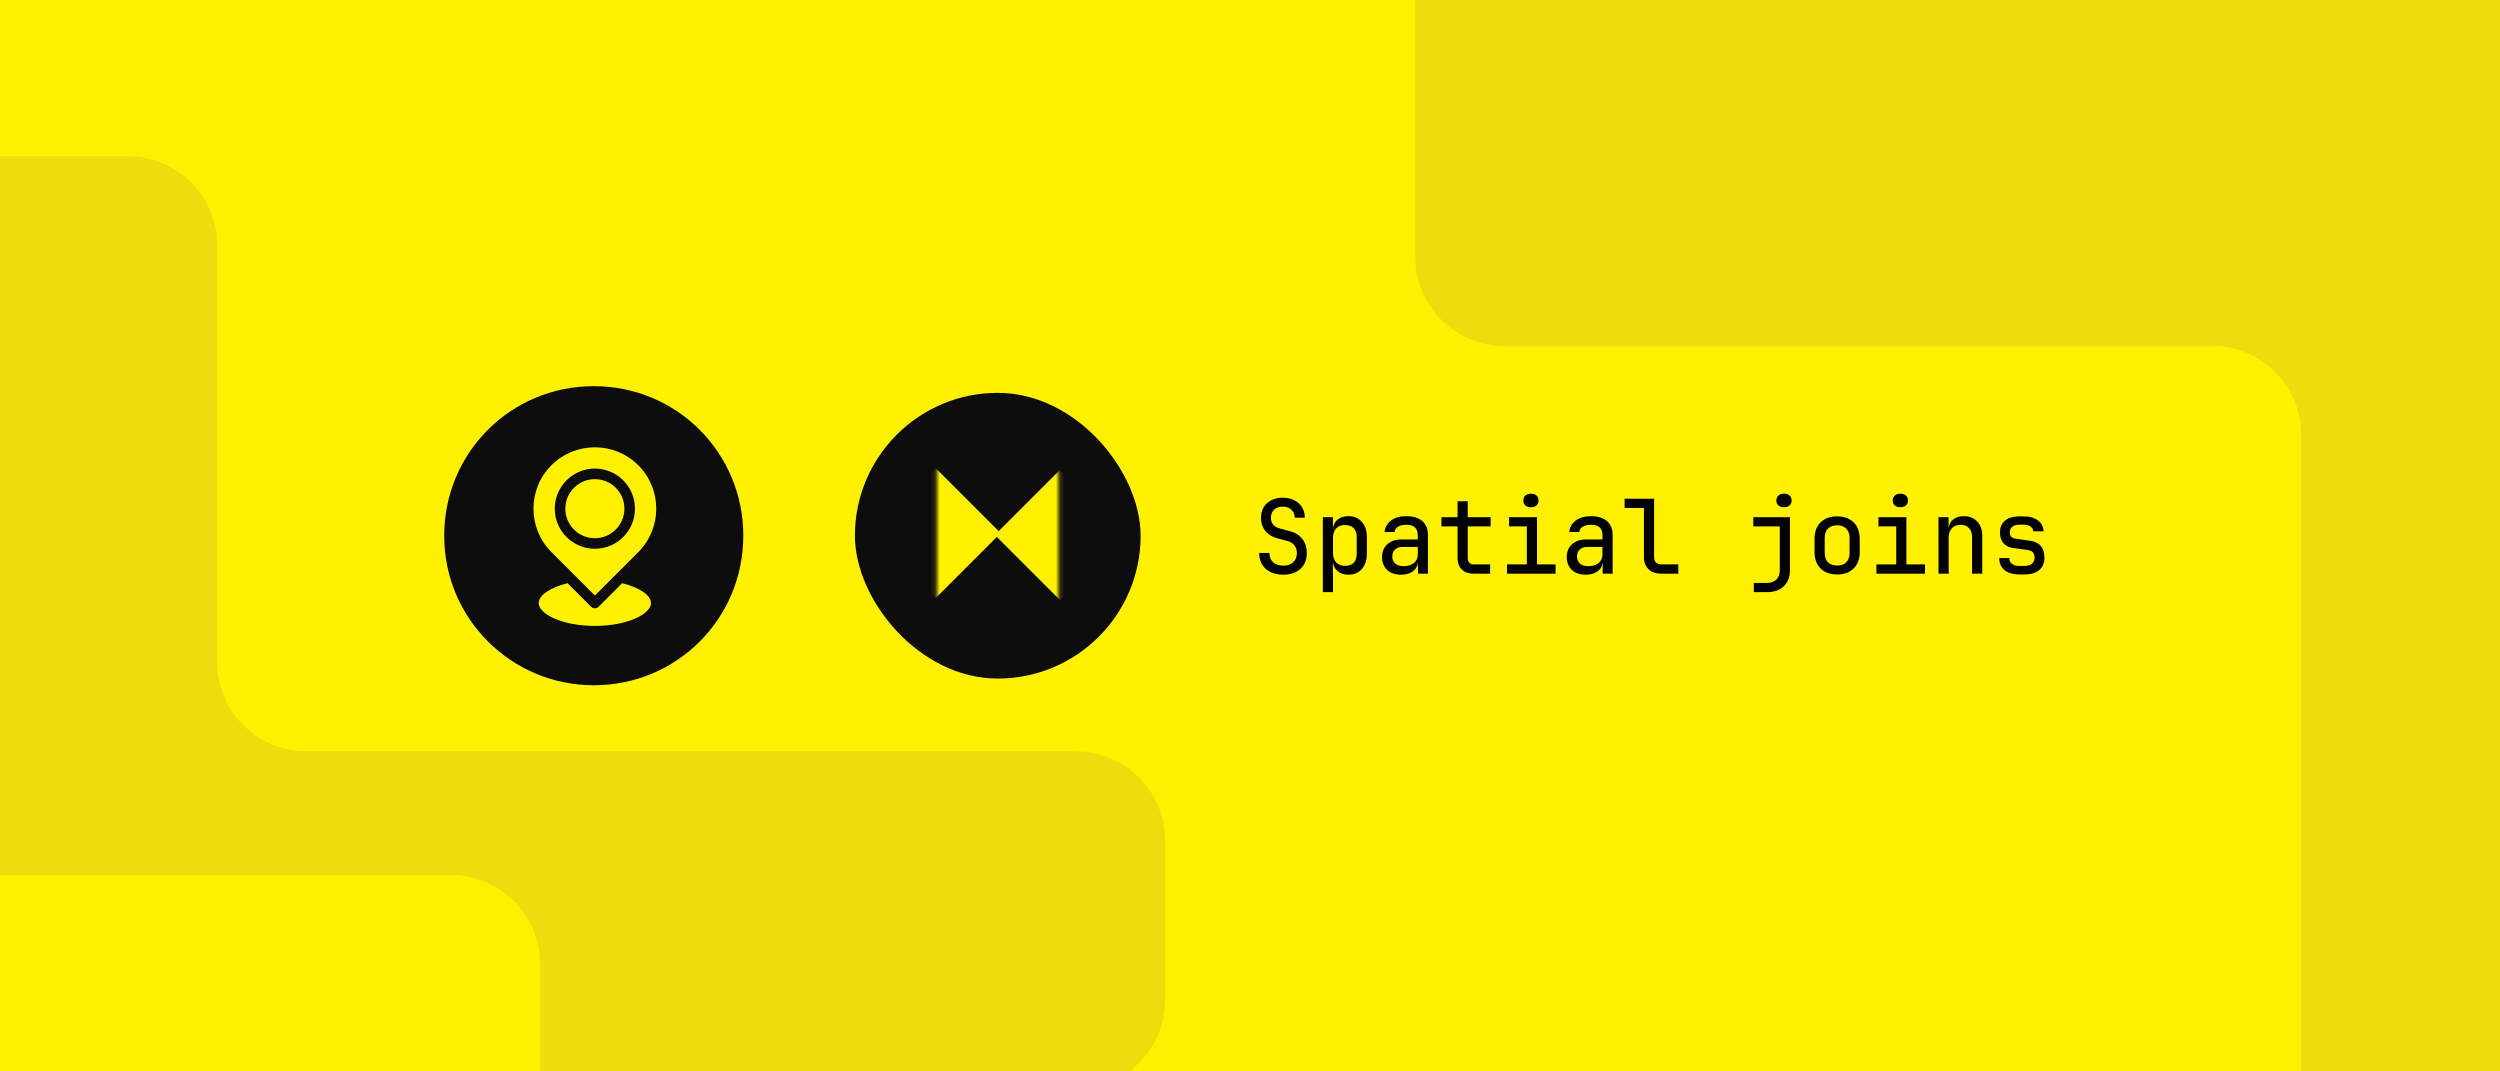
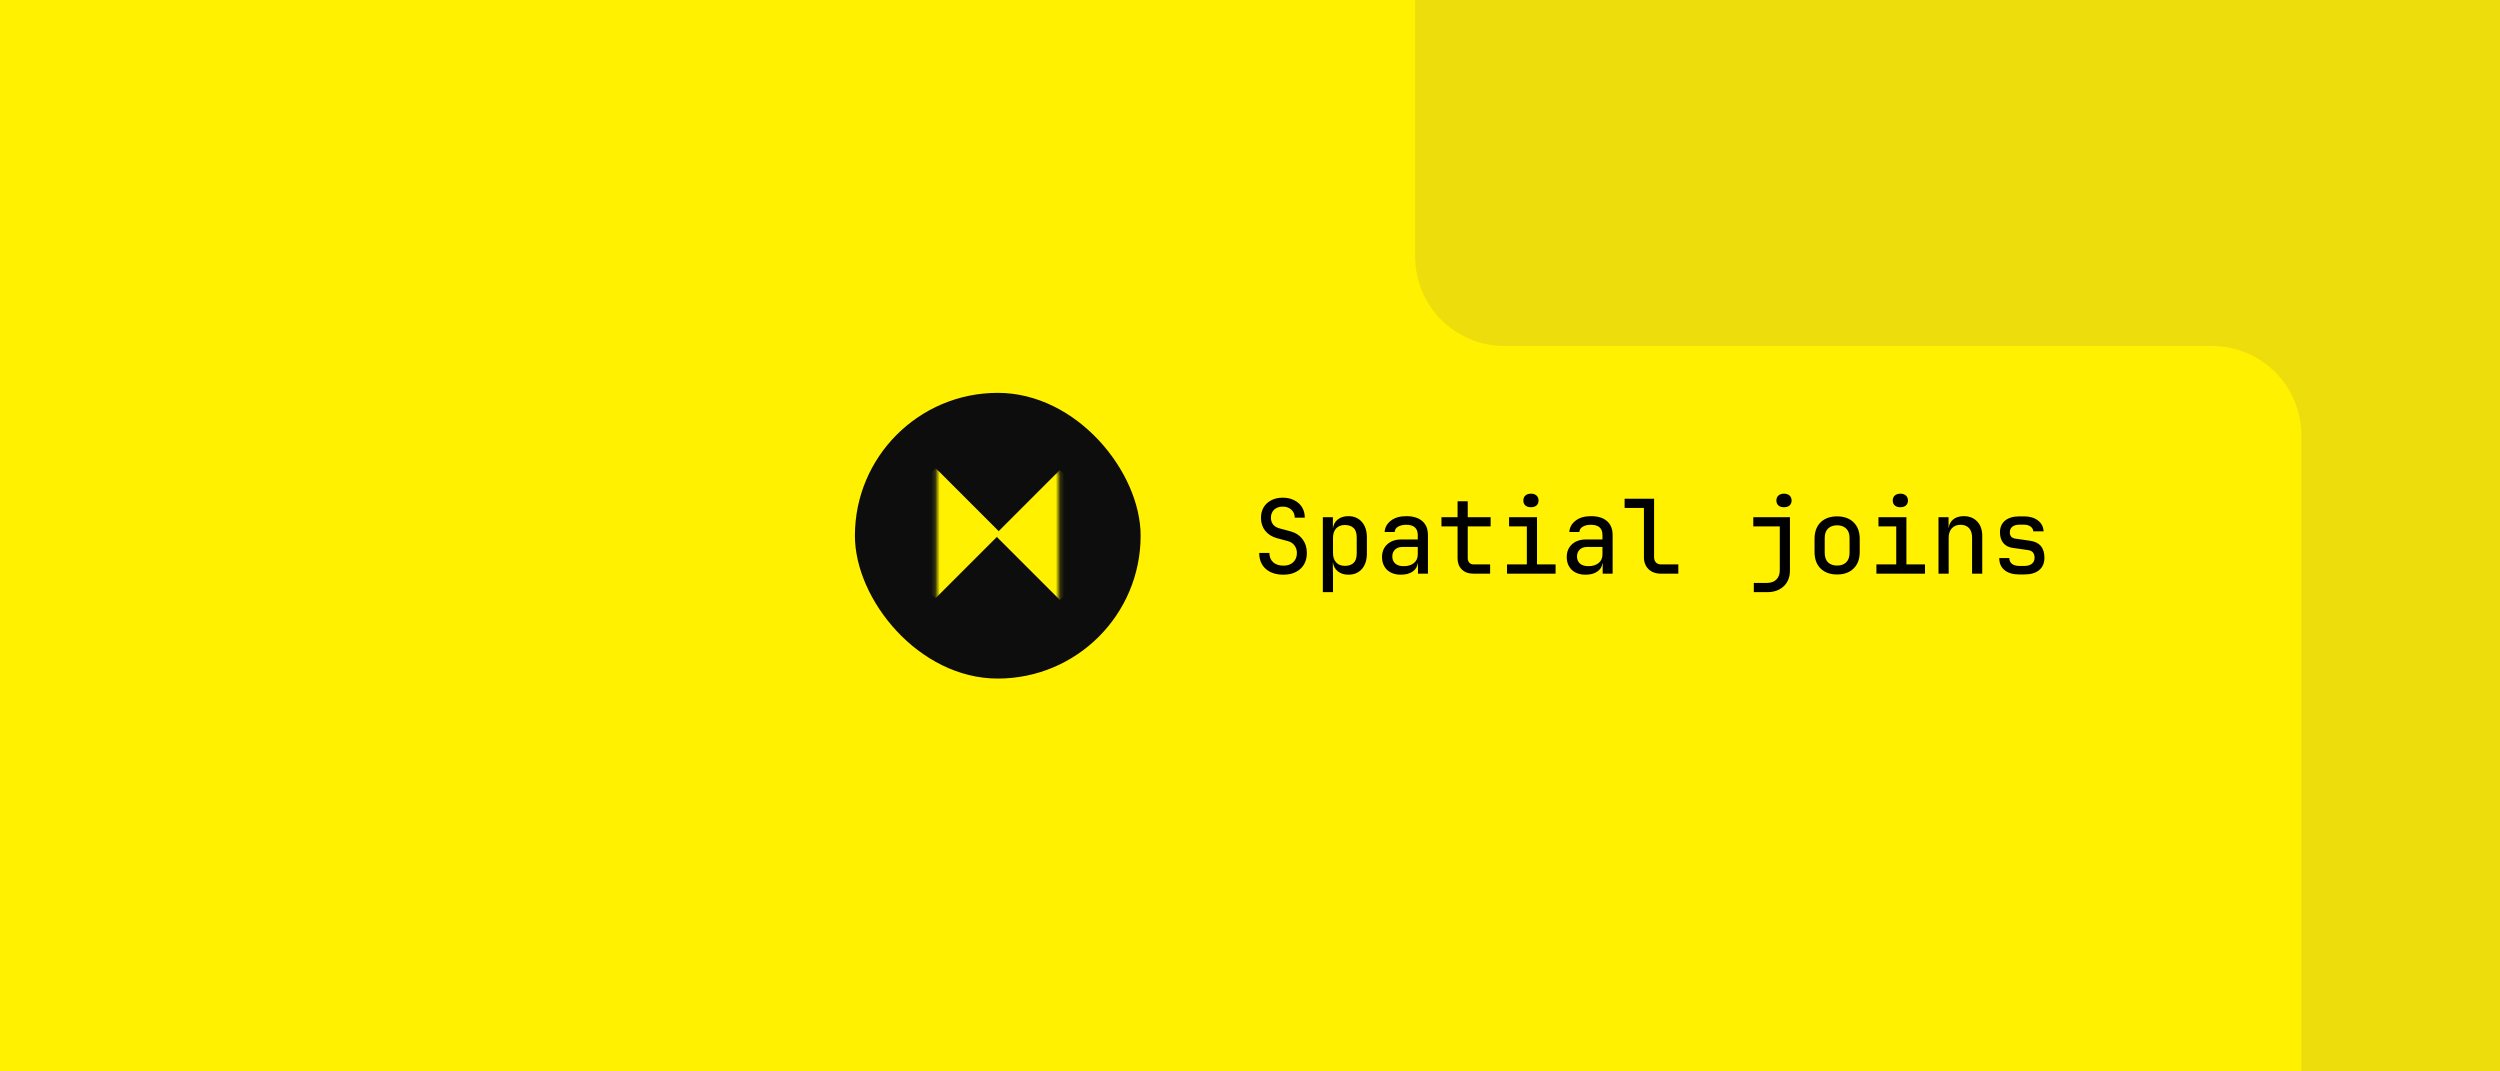
<svg xmlns="http://www.w3.org/2000/svg" width="560" height="240" viewBox="0 0 560 240" fill="none">
  <rect x="0" y="0" width="560" height="240" fill="#808080" stroke="none" />
  <g clip-path="url(#clip0_7218_1916)">
    <rect width="560" height="240" fill="#FFF100" />
    <g clip-path="url(#clip1_7218_1916)">
      <rect width="560" height="240" fill="#FFF100" />
      <path d="M515.501 253L515.501 97.5C515.501 86.454 506.546 77.5 495.501 77.5L337 77.5C325.954 77.5 317 68.546 317 57.5L317 -29C317 -40.046 325.954 -49 337 -49L579.913 -49C590.959 -49 599.913 -40.046 599.913 -29L599.913 253C599.913 264.046 590.959 273 579.913 273L535.501 273C524.455 273 515.501 264.046 515.501 253Z" fill="#EDDD0C" />
-       <path d="M261 188.299L261 224C261 235.046 252.046 244 241 244L1 244C-10.046 244 -19 235.046 -19 224L-19 55C-19 43.954 -10.046 35 1 35L28.651 35C39.697 35 48.651 43.954 48.651 55L48.651 148.299C48.651 159.345 57.605 168.299 68.651 168.299L241 168.299C252.046 168.299 261 177.253 261 188.299Z" fill="#EDDD0C" />
      <rect width="199" height="153" rx="20" transform="matrix(-1 0 0 1 121 196)" fill="#FFF100" />
    </g>
-     <path d="M133 153.5C114.553 153.5 99.5 138.595 99.5 120C99.5 101.405 114.405 86.5 133 86.5C151.595 86.5 166.5 101.405 166.5 120C166.5 138.595 151.595 153.5 133 153.5Z" fill="#0D0D0D" />
-     <path d="M142.98 104.22C140.299 101.537 136.773 100.195 133.252 100.195C129.728 100.195 126.205 101.537 123.523 104.218C118.159 109.58 118.159 118.309 123.523 123.673L128.336 128.487C128.339 128.491 128.341 128.491 128.344 128.496L133.251 133.401L138.164 128.489V128.487L142.977 123.673C148.344 118.309 148.344 109.582 142.98 104.22ZM133.252 122.928C128.297 122.928 124.267 118.898 124.267 113.943C124.267 108.991 128.297 104.961 133.252 104.961C138.207 104.961 142.237 108.991 142.237 113.943C142.234 118.901 138.207 122.928 133.252 122.928Z" fill="#FFF100" />
    <path d="M145.826 135.076C145.826 133.349 143.199 131.565 139.361 130.637L134.084 135.914C133.852 136.146 133.549 136.26 133.246 136.26C132.944 136.26 132.641 136.144 132.409 135.914L127.132 130.637C123.296 131.565 120.667 133.349 120.667 135.076C120.667 137.5 125.83 140.202 133.242 140.202C140.663 140.202 145.826 137.5 145.826 135.076Z" fill="#FFF100" />
    <path d="M133.252 107.33C129.603 107.33 126.636 110.297 126.636 113.946C126.636 117.595 129.603 120.562 133.252 120.562C136.901 120.562 139.868 117.595 139.868 113.946C139.868 110.297 136.901 107.33 133.252 107.33Z" fill="#FFF100" />
    <rect x="191.5" y="88" width="64" height="64" rx="32" fill="#0D0D0D" />
    <mask id="mask0_7218_1916" style="mask-type:alpha" maskUnits="userSpaceOnUse" x="222" y="105" width="16" height="31">
      <rect x="222.85" y="105.254" width="14.3" height="29.9" fill="#FFF100" />
    </mask>
    <g mask="url(#mask0_7218_1916)">
      <rect x="237.425" y="105.254" width="20.613" height="20.613" transform="rotate(45 237.425 105.254)" fill="#FFF100" />
    </g>
    <mask id="mask1_7218_1916" style="mask-type:alpha" maskUnits="userSpaceOnUse" x="209" y="104" width="16" height="31">
      <rect width="14.3" height="29.9" transform="matrix(-1 0 0 1 224.149 104.846)" fill="#FFF100" />
    </mask>
    <g mask="url(#mask1_7218_1916)">
      <rect width="20.613" height="20.613" transform="matrix(-0.707 0.707 0.707 0.707 209.574 104.846)" fill="#FFF100" />
    </g>
    <path d="M287.492 128.73C285.836 128.73 284.517 128.301 283.536 127.442C282.555 126.568 282.064 125.372 282.064 123.854H284.341C284.341 124.743 284.625 125.441 285.192 125.947C285.759 126.453 286.526 126.706 287.492 126.706C288.412 126.706 289.14 126.453 289.677 125.947C290.229 125.426 290.505 124.736 290.505 123.877C290.505 123.233 290.329 122.673 289.976 122.198C289.623 121.707 289.125 121.378 288.481 121.209L285.997 120.542C284.908 120.235 284.042 119.683 283.398 118.886C282.769 118.073 282.455 117.115 282.455 116.011C282.455 115.106 282.654 114.317 283.053 113.642C283.467 112.952 284.042 112.423 284.778 112.055C285.514 111.672 286.365 111.48 287.331 111.48C288.312 111.48 289.171 111.672 289.907 112.055C290.658 112.423 291.241 112.944 291.655 113.619C292.069 114.294 292.276 115.076 292.276 115.965H290.022C290.022 115.229 289.769 114.631 289.263 114.171C288.772 113.711 288.128 113.481 287.331 113.481C286.534 113.481 285.89 113.711 285.399 114.171C284.924 114.631 284.686 115.229 284.686 115.965C284.686 116.563 284.847 117.069 285.169 117.483C285.491 117.882 285.943 118.165 286.526 118.334L289.079 119.024C290.229 119.331 291.126 119.921 291.77 120.795C292.414 121.654 292.736 122.681 292.736 123.877C292.736 124.858 292.521 125.717 292.092 126.453C291.663 127.174 291.049 127.733 290.252 128.132C289.47 128.531 288.55 128.73 287.492 128.73ZM296.315 132.64V115.85H298.569V118.288H298.592C298.715 117.46 299.083 116.808 299.696 116.333C300.309 115.858 301.091 115.62 302.042 115.62C303.299 115.62 304.304 116.049 305.055 116.908C305.806 117.751 306.182 118.901 306.182 120.358V123.969C306.182 125.441 305.806 126.606 305.055 127.465C304.304 128.308 303.299 128.73 302.042 128.73C301.107 128.73 300.332 128.492 299.719 128.017C299.106 127.542 298.73 126.89 298.592 126.062H298.546L298.592 128.983V132.64H296.315ZM301.237 126.752C302.08 126.752 302.732 126.537 303.192 126.108C303.667 125.663 303.905 124.95 303.905 123.969V120.381C303.905 119.4 303.667 118.694 303.192 118.265C302.732 117.82 302.08 117.598 301.237 117.598C300.424 117.598 299.78 117.851 299.305 118.357C298.83 118.863 298.592 119.576 298.592 120.496V123.854C298.592 124.774 298.83 125.487 299.305 125.993C299.78 126.499 300.424 126.752 301.237 126.752ZM313.809 128.73C312.506 128.73 311.471 128.37 310.704 127.649C309.953 126.913 309.577 125.955 309.577 124.774C309.577 123.593 309.968 122.643 310.75 121.922C311.547 121.201 312.59 120.841 313.878 120.841H317.581V119.875C317.581 118.326 316.722 117.552 315.005 117.552C314.238 117.552 313.617 117.698 313.142 117.989C312.682 118.265 312.437 118.656 312.406 119.162H310.152C310.229 118.135 310.696 117.291 311.555 116.632C312.414 115.957 313.564 115.62 315.005 115.62C316.554 115.62 317.75 115.988 318.593 116.724C319.436 117.46 319.858 118.495 319.858 119.829V128.5H317.627V126.177H317.581C317.474 126.959 317.083 127.58 316.408 128.04C315.749 128.5 314.882 128.73 313.809 128.73ZM314.407 126.821C315.373 126.821 316.14 126.591 316.707 126.131C317.29 125.656 317.581 125.012 317.581 124.199V122.52H314.085C313.426 122.52 312.889 122.719 312.475 123.118C312.076 123.501 311.877 124.015 311.877 124.659C311.877 125.318 312.099 125.847 312.544 126.246C312.989 126.629 313.61 126.821 314.407 126.821ZM330.038 128.5C328.949 128.5 328.083 128.186 327.439 127.557C326.81 126.928 326.496 126.093 326.496 125.05V117.92H322.885V115.85H326.496V112.285H328.773V115.85H333.902V117.92H328.773V125.027C328.773 125.441 328.888 125.778 329.118 126.039C329.363 126.3 329.685 126.43 330.084 126.43H333.787V128.5H330.038ZM337.573 128.5V126.43H342.012V117.92H338.033V115.85H344.289V126.43H348.452V128.5H337.573ZM342.932 113.619C342.411 113.619 341.997 113.489 341.69 113.228C341.383 112.952 341.23 112.584 341.23 112.124C341.23 111.649 341.383 111.273 341.69 110.997C341.997 110.721 342.411 110.583 342.932 110.583C343.453 110.583 343.867 110.721 344.174 110.997C344.481 111.273 344.634 111.649 344.634 112.124C344.634 112.584 344.481 112.952 344.174 113.228C343.867 113.489 343.453 113.619 342.932 113.619ZM355.182 128.73C353.879 128.73 352.844 128.37 352.077 127.649C351.326 126.913 350.95 125.955 350.95 124.774C350.95 123.593 351.341 122.643 352.123 121.922C352.92 121.201 353.963 120.841 355.251 120.841H358.954V119.875C358.954 118.326 358.095 117.552 356.378 117.552C355.611 117.552 354.99 117.698 354.515 117.989C354.055 118.265 353.81 118.656 353.779 119.162H351.525C351.602 118.135 352.069 117.291 352.928 116.632C353.787 115.957 354.937 115.62 356.378 115.62C357.927 115.62 359.123 115.988 359.966 116.724C360.809 117.46 361.231 118.495 361.231 119.829V128.5H359V126.177H358.954C358.847 126.959 358.456 127.58 357.781 128.04C357.122 128.5 356.255 128.73 355.182 128.73ZM355.78 126.821C356.746 126.821 357.513 126.591 358.08 126.131C358.663 125.656 358.954 125.012 358.954 124.199V122.52H355.458C354.799 122.52 354.262 122.719 353.848 123.118C353.449 123.501 353.25 124.015 353.25 124.659C353.25 125.318 353.472 125.847 353.917 126.246C354.362 126.629 354.983 126.821 355.78 126.821ZM372.032 128.5C370.882 128.5 369.962 128.163 369.272 127.488C368.582 126.813 368.237 125.916 368.237 124.797V113.78H363.913V111.71H370.514V124.774C370.514 125.28 370.652 125.686 370.928 125.993C371.219 126.284 371.61 126.43 372.101 126.43H375.942V128.5H372.032ZM392.852 132.64V130.57H395.819C396.724 130.57 397.421 130.317 397.912 129.811C398.418 129.32 398.671 128.63 398.671 127.741V117.92H392.737V115.85H400.948V127.764C400.948 129.251 400.488 130.432 399.568 131.306C398.648 132.195 397.414 132.64 395.865 132.64H392.852ZM399.614 113.619C399.093 113.619 398.679 113.489 398.372 113.228C398.065 112.952 397.912 112.584 397.912 112.124C397.912 111.649 398.065 111.273 398.372 110.997C398.679 110.721 399.093 110.583 399.614 110.583C400.135 110.583 400.549 110.721 400.856 110.997C401.163 111.273 401.316 111.649 401.316 112.124C401.316 112.584 401.163 112.952 400.856 113.228C400.549 113.489 400.135 113.619 399.614 113.619ZM411.519 128.684C409.97 128.684 408.736 128.239 407.816 127.35C406.911 126.461 406.459 125.219 406.459 123.624V120.726C406.459 119.131 406.911 117.889 407.816 117C408.736 116.111 409.97 115.666 411.519 115.666C413.068 115.666 414.294 116.111 415.199 117C416.119 117.889 416.579 119.131 416.579 120.726V123.624C416.579 125.219 416.119 126.461 415.199 127.35C414.294 128.239 413.068 128.684 411.519 128.684ZM411.519 126.683C412.378 126.683 413.052 126.445 413.543 125.97C414.049 125.479 414.302 124.766 414.302 123.831V120.519C414.302 119.584 414.049 118.878 413.543 118.403C413.052 117.912 412.378 117.667 411.519 117.667C410.66 117.667 409.978 117.912 409.472 118.403C408.981 118.878 408.736 119.584 408.736 120.519V123.831C408.736 124.766 408.981 125.479 409.472 125.97C409.978 126.445 410.66 126.683 411.519 126.683ZM420.319 128.5V126.43H424.758V117.92H420.779V115.85H427.035V126.43H431.198V128.5H420.319ZM425.678 113.619C425.157 113.619 424.743 113.489 424.436 113.228C424.129 112.952 423.976 112.584 423.976 112.124C423.976 111.649 424.129 111.273 424.436 110.997C424.743 110.721 425.157 110.583 425.678 110.583C426.199 110.583 426.613 110.721 426.92 110.997C427.227 111.273 427.38 111.649 427.38 112.124C427.38 112.584 427.227 112.952 426.92 113.228C426.613 113.489 426.199 113.619 425.678 113.619ZM434.225 128.5V115.85H436.479V118.265H436.502C436.61 117.437 436.955 116.793 437.537 116.333C438.135 115.858 438.917 115.62 439.883 115.62C441.141 115.62 442.145 116.019 442.896 116.816C443.648 117.613 444.023 118.687 444.023 120.036V128.5H441.746V120.404C441.746 119.484 441.516 118.779 441.056 118.288C440.596 117.797 439.968 117.552 439.17 117.552C438.342 117.552 437.691 117.813 437.215 118.334C436.74 118.84 436.502 119.553 436.502 120.473V128.5H434.225ZM452.386 128.684C450.945 128.684 449.826 128.362 449.028 127.718C448.231 127.074 447.832 126.169 447.832 125.004H450.086C450.086 125.556 450.286 125.993 450.684 126.315C451.098 126.622 451.666 126.775 452.386 126.775H453.398C454.15 126.775 454.725 126.614 455.123 126.292C455.537 125.97 455.744 125.518 455.744 124.935C455.744 123.908 455.238 123.333 454.226 123.21L450.822 122.727C449.918 122.589 449.22 122.221 448.729 121.623C448.239 121.01 447.993 120.22 447.993 119.254C447.993 118.119 448.377 117.238 449.143 116.609C449.91 115.98 450.983 115.666 452.363 115.666H453.375C454.663 115.666 455.706 115.973 456.503 116.586C457.301 117.199 457.722 118.012 457.768 119.024H455.468C455.438 118.595 455.238 118.242 454.87 117.966C454.502 117.675 454.004 117.529 453.375 117.529H452.363C451.673 117.529 451.137 117.682 450.753 117.989C450.385 118.296 450.201 118.71 450.201 119.231C450.201 120.074 450.623 120.55 451.466 120.657L454.663 121.117C456.856 121.408 457.952 122.681 457.952 124.935C457.952 126.131 457.554 127.059 456.756 127.718C455.974 128.362 454.855 128.684 453.398 128.684H452.386Z" fill="black" />
  </g>
  <defs>
    <clipPath id="clip0_7218_1916">
      <rect width="560" height="240" fill="white" />
    </clipPath>
    <clipPath id="clip1_7218_1916">
      <rect width="560" height="240" fill="white" />
    </clipPath>
  </defs>
</svg>